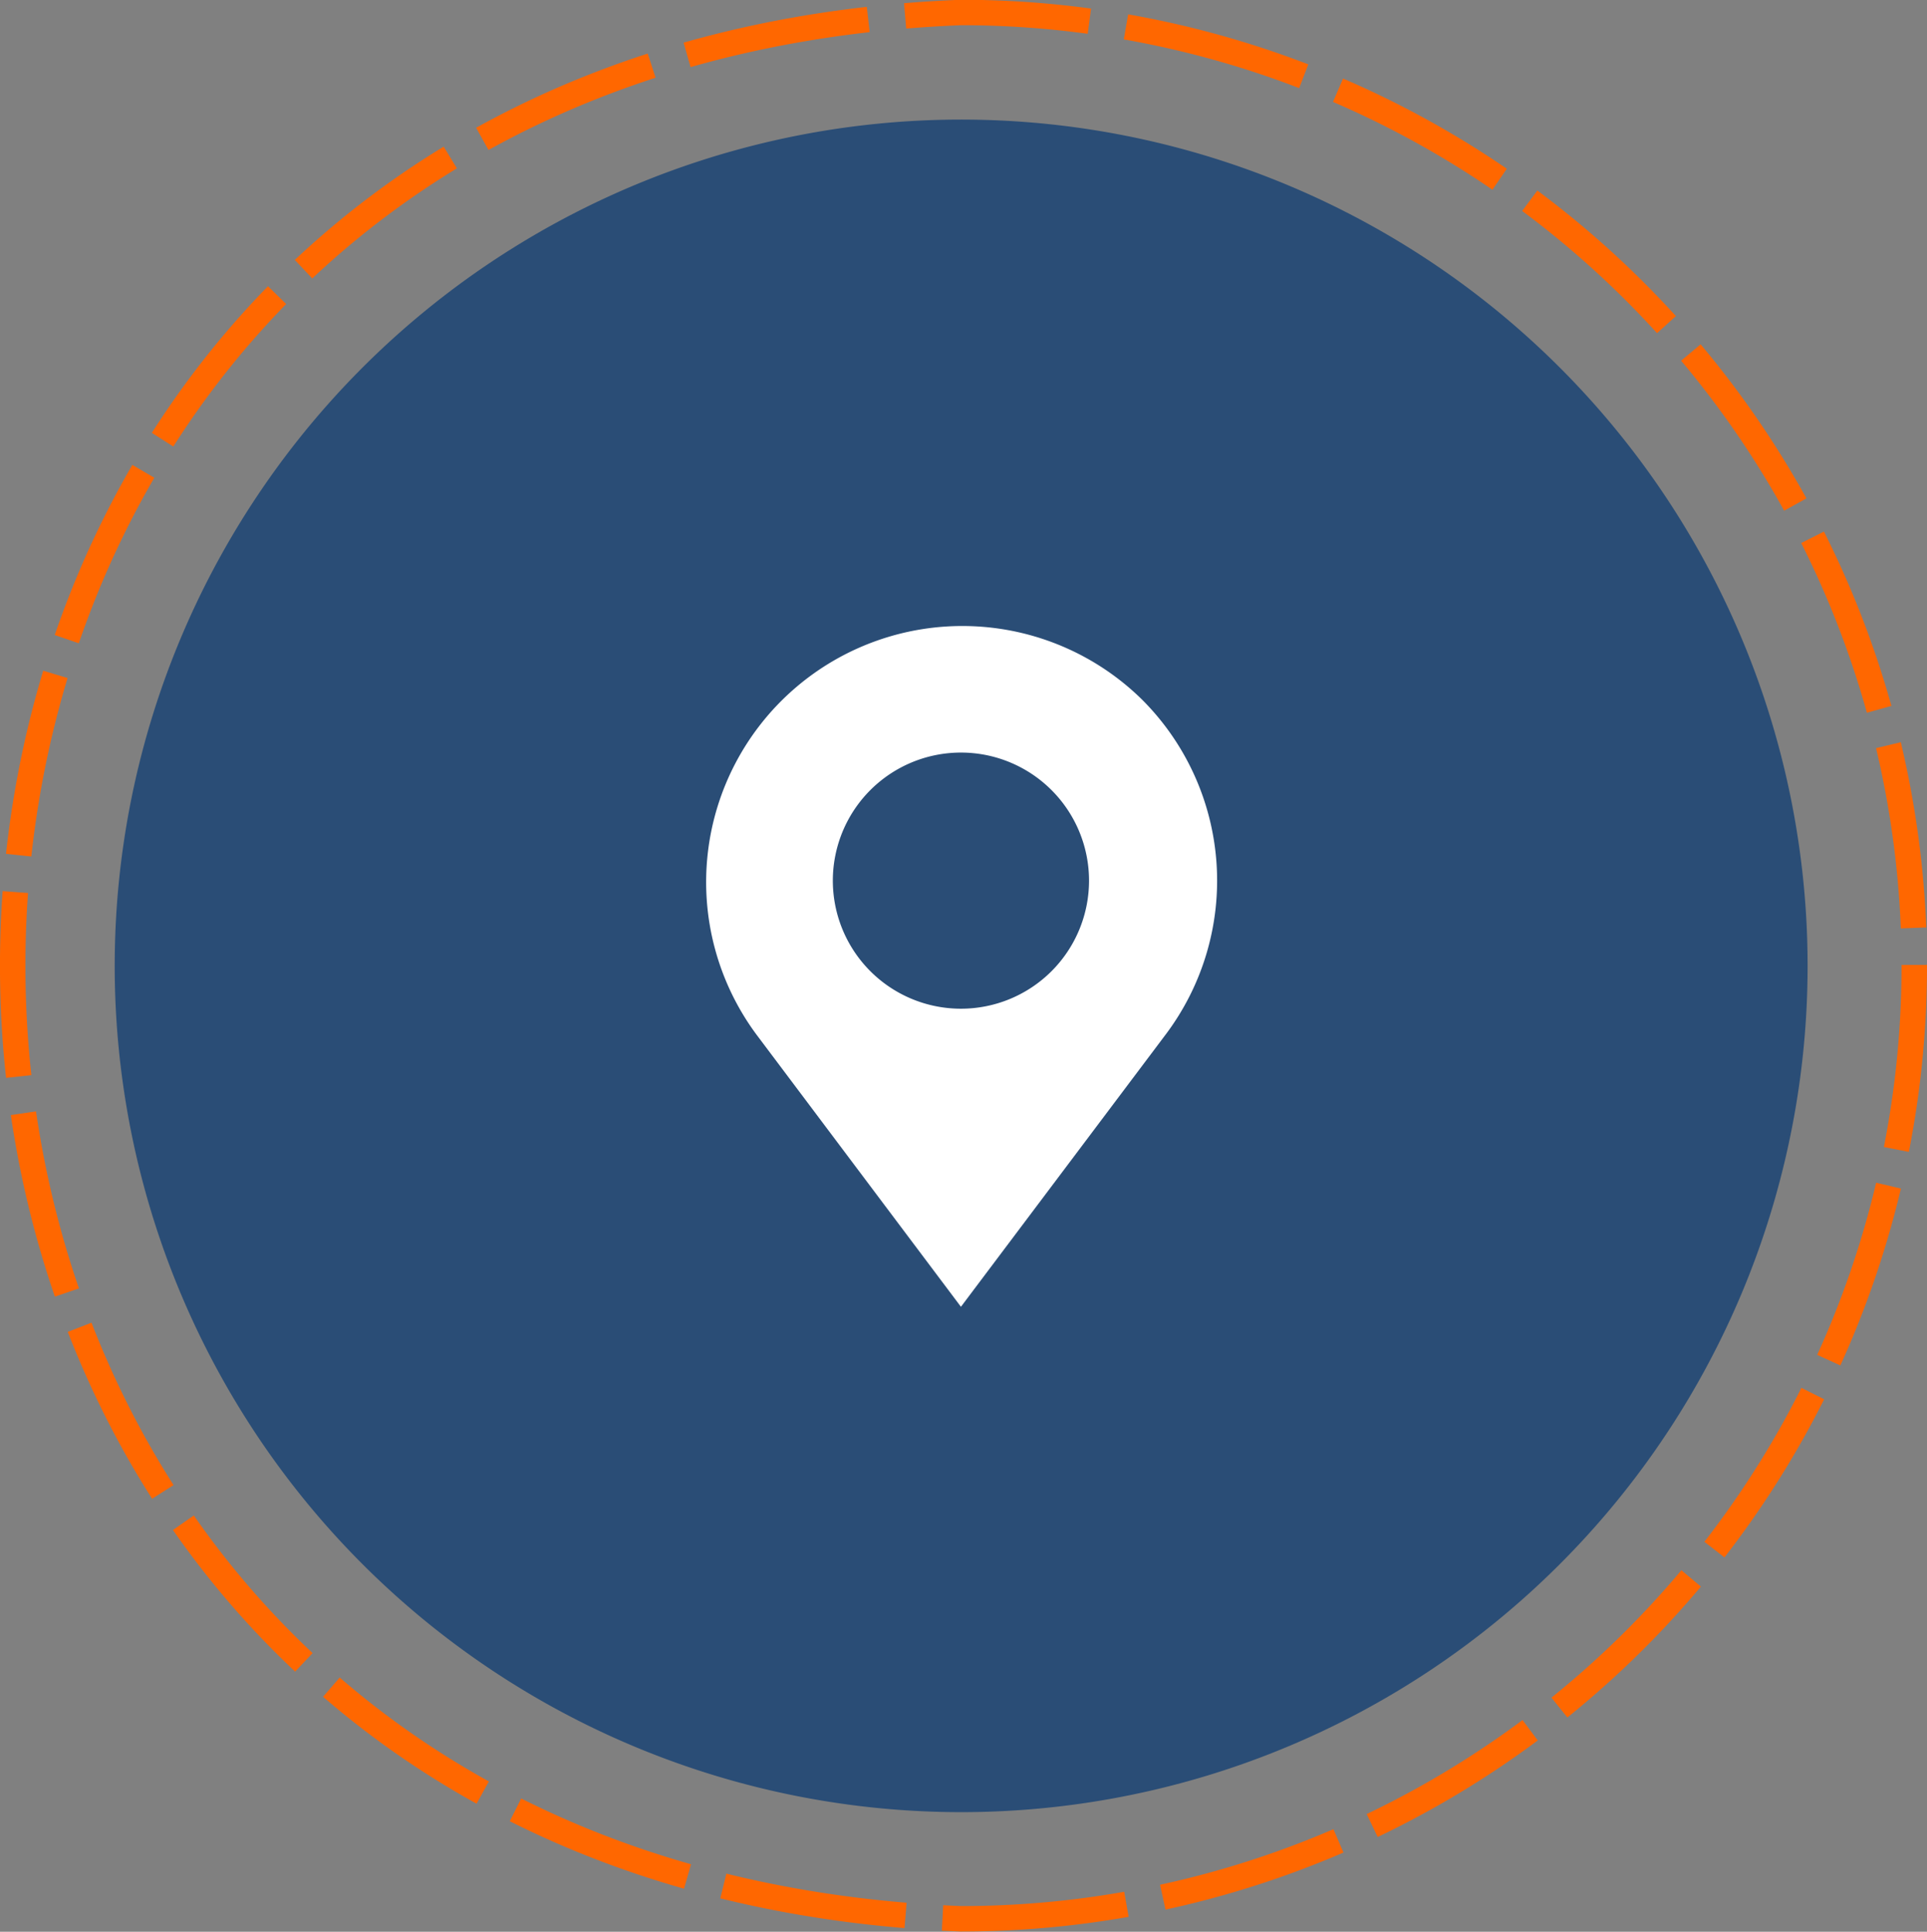
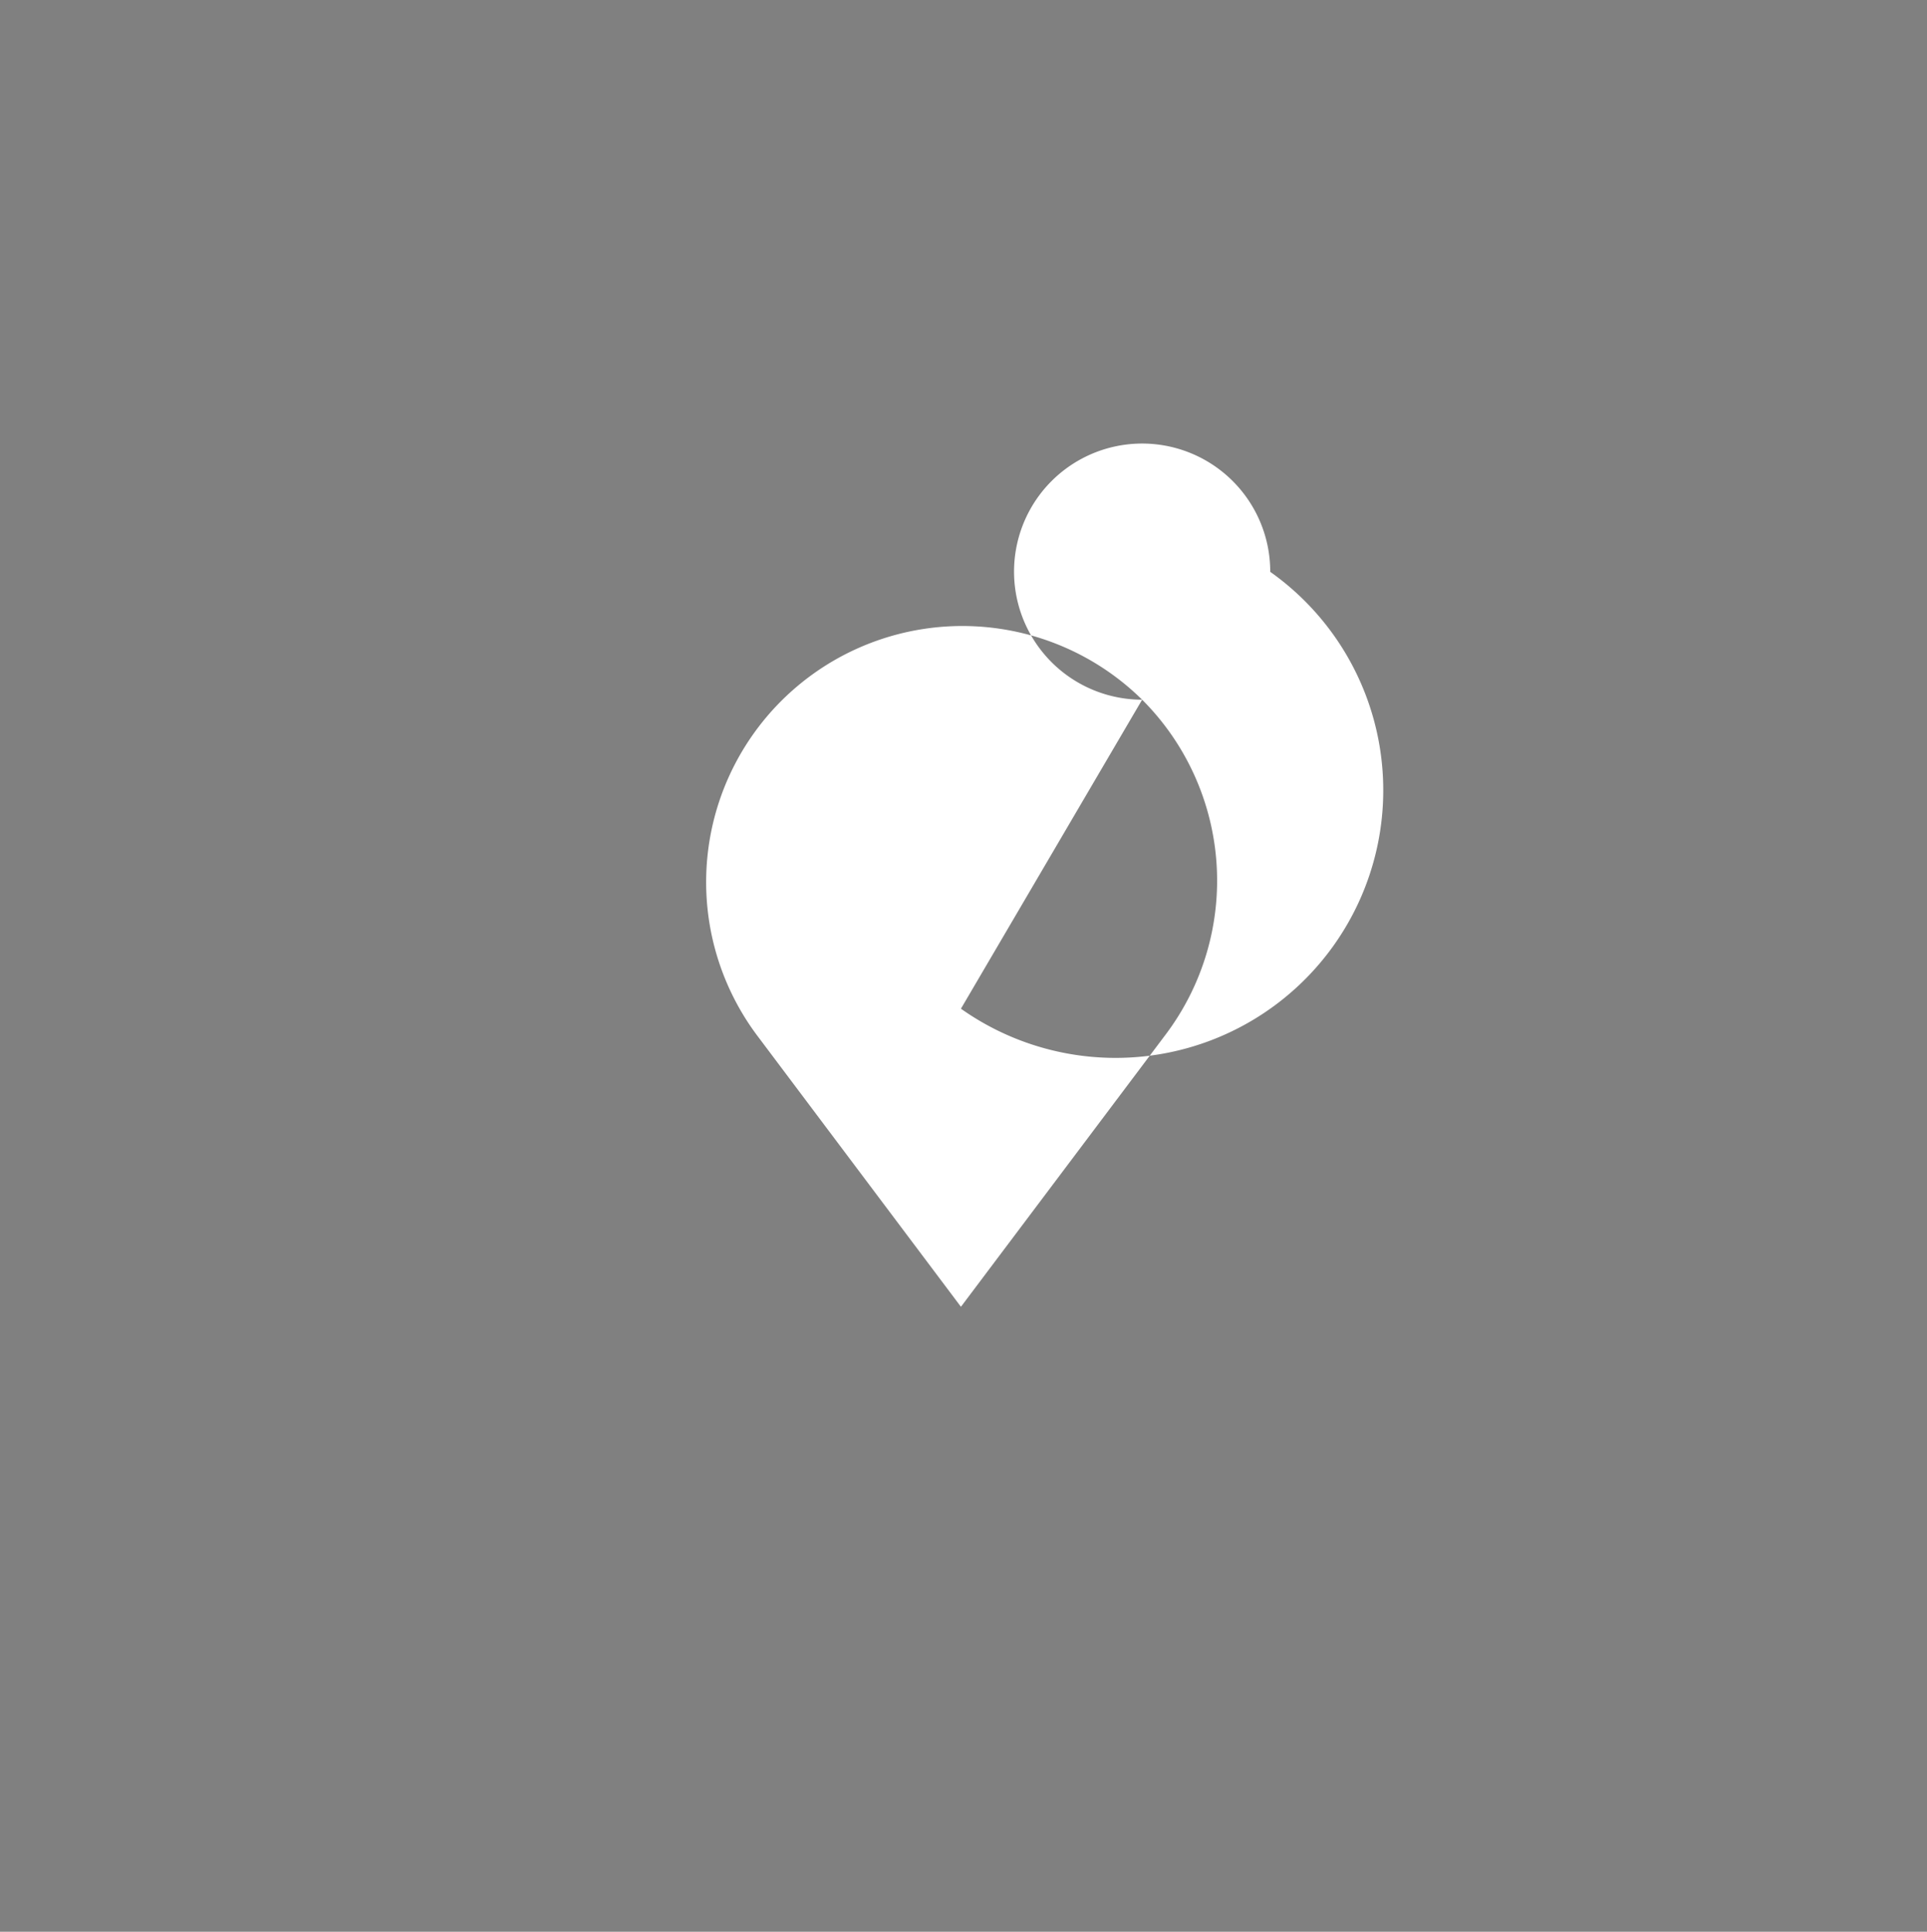
<svg xmlns="http://www.w3.org/2000/svg" viewBox="0 0 86.35 86.58">
  <rect x="0" y="0" width="86.35" height="86.58" fill="#808080" stroke="none" />
  <defs>
    <style>.cls-1,.cls-2{fill:#1c4475;}.cls-1{opacity:0.85;}.cls-3{fill:none;stroke:#ff6700;stroke-miterlimit:10;stroke-width:1.14px;stroke-dasharray:8.28 1.66;}.cls-4{fill:#fff;}</style>
  </defs>
  <g id="Layer_2" data-name="Layer 2">
    <g id="Layer_1-2" data-name="Layer 1">
-       <path class="cls-1" d="M5.14,43.29A37.93,37.93,0,1,1,43.06,81.22,37.93,37.93,0,0,1,5.14,43.29Z" />
-       <polygon class="cls-2" points="42.98 57.12 42.97 57.11 42.96 57.12 42.98 57.12" />
-       <path class="cls-3" d="M85.78,43.29A42.72,42.72,0,0,1,43.06,86c-56.66-2.25-56.65-83.2,0-85.44A42.72,42.72,0,0,1,85.78,43.29Z" />
-       <path class="cls-4" d="M51.18,31.36a11.48,11.48,0,0,0-17.29,15l9.17,12.21,9.18-12.21A11.47,11.47,0,0,0,51.18,31.36ZM43.06,45.21a5.74,5.74,0,1,1,5.74-5.73A5.74,5.74,0,0,1,43.06,45.21Z" />
+       <path class="cls-4" d="M51.18,31.36a11.48,11.48,0,0,0-17.29,15l9.17,12.21,9.18-12.21A11.47,11.47,0,0,0,51.18,31.36Za5.74,5.74,0,1,1,5.74-5.73A5.74,5.74,0,0,1,43.06,45.21Z" />
    </g>
  </g>
</svg>